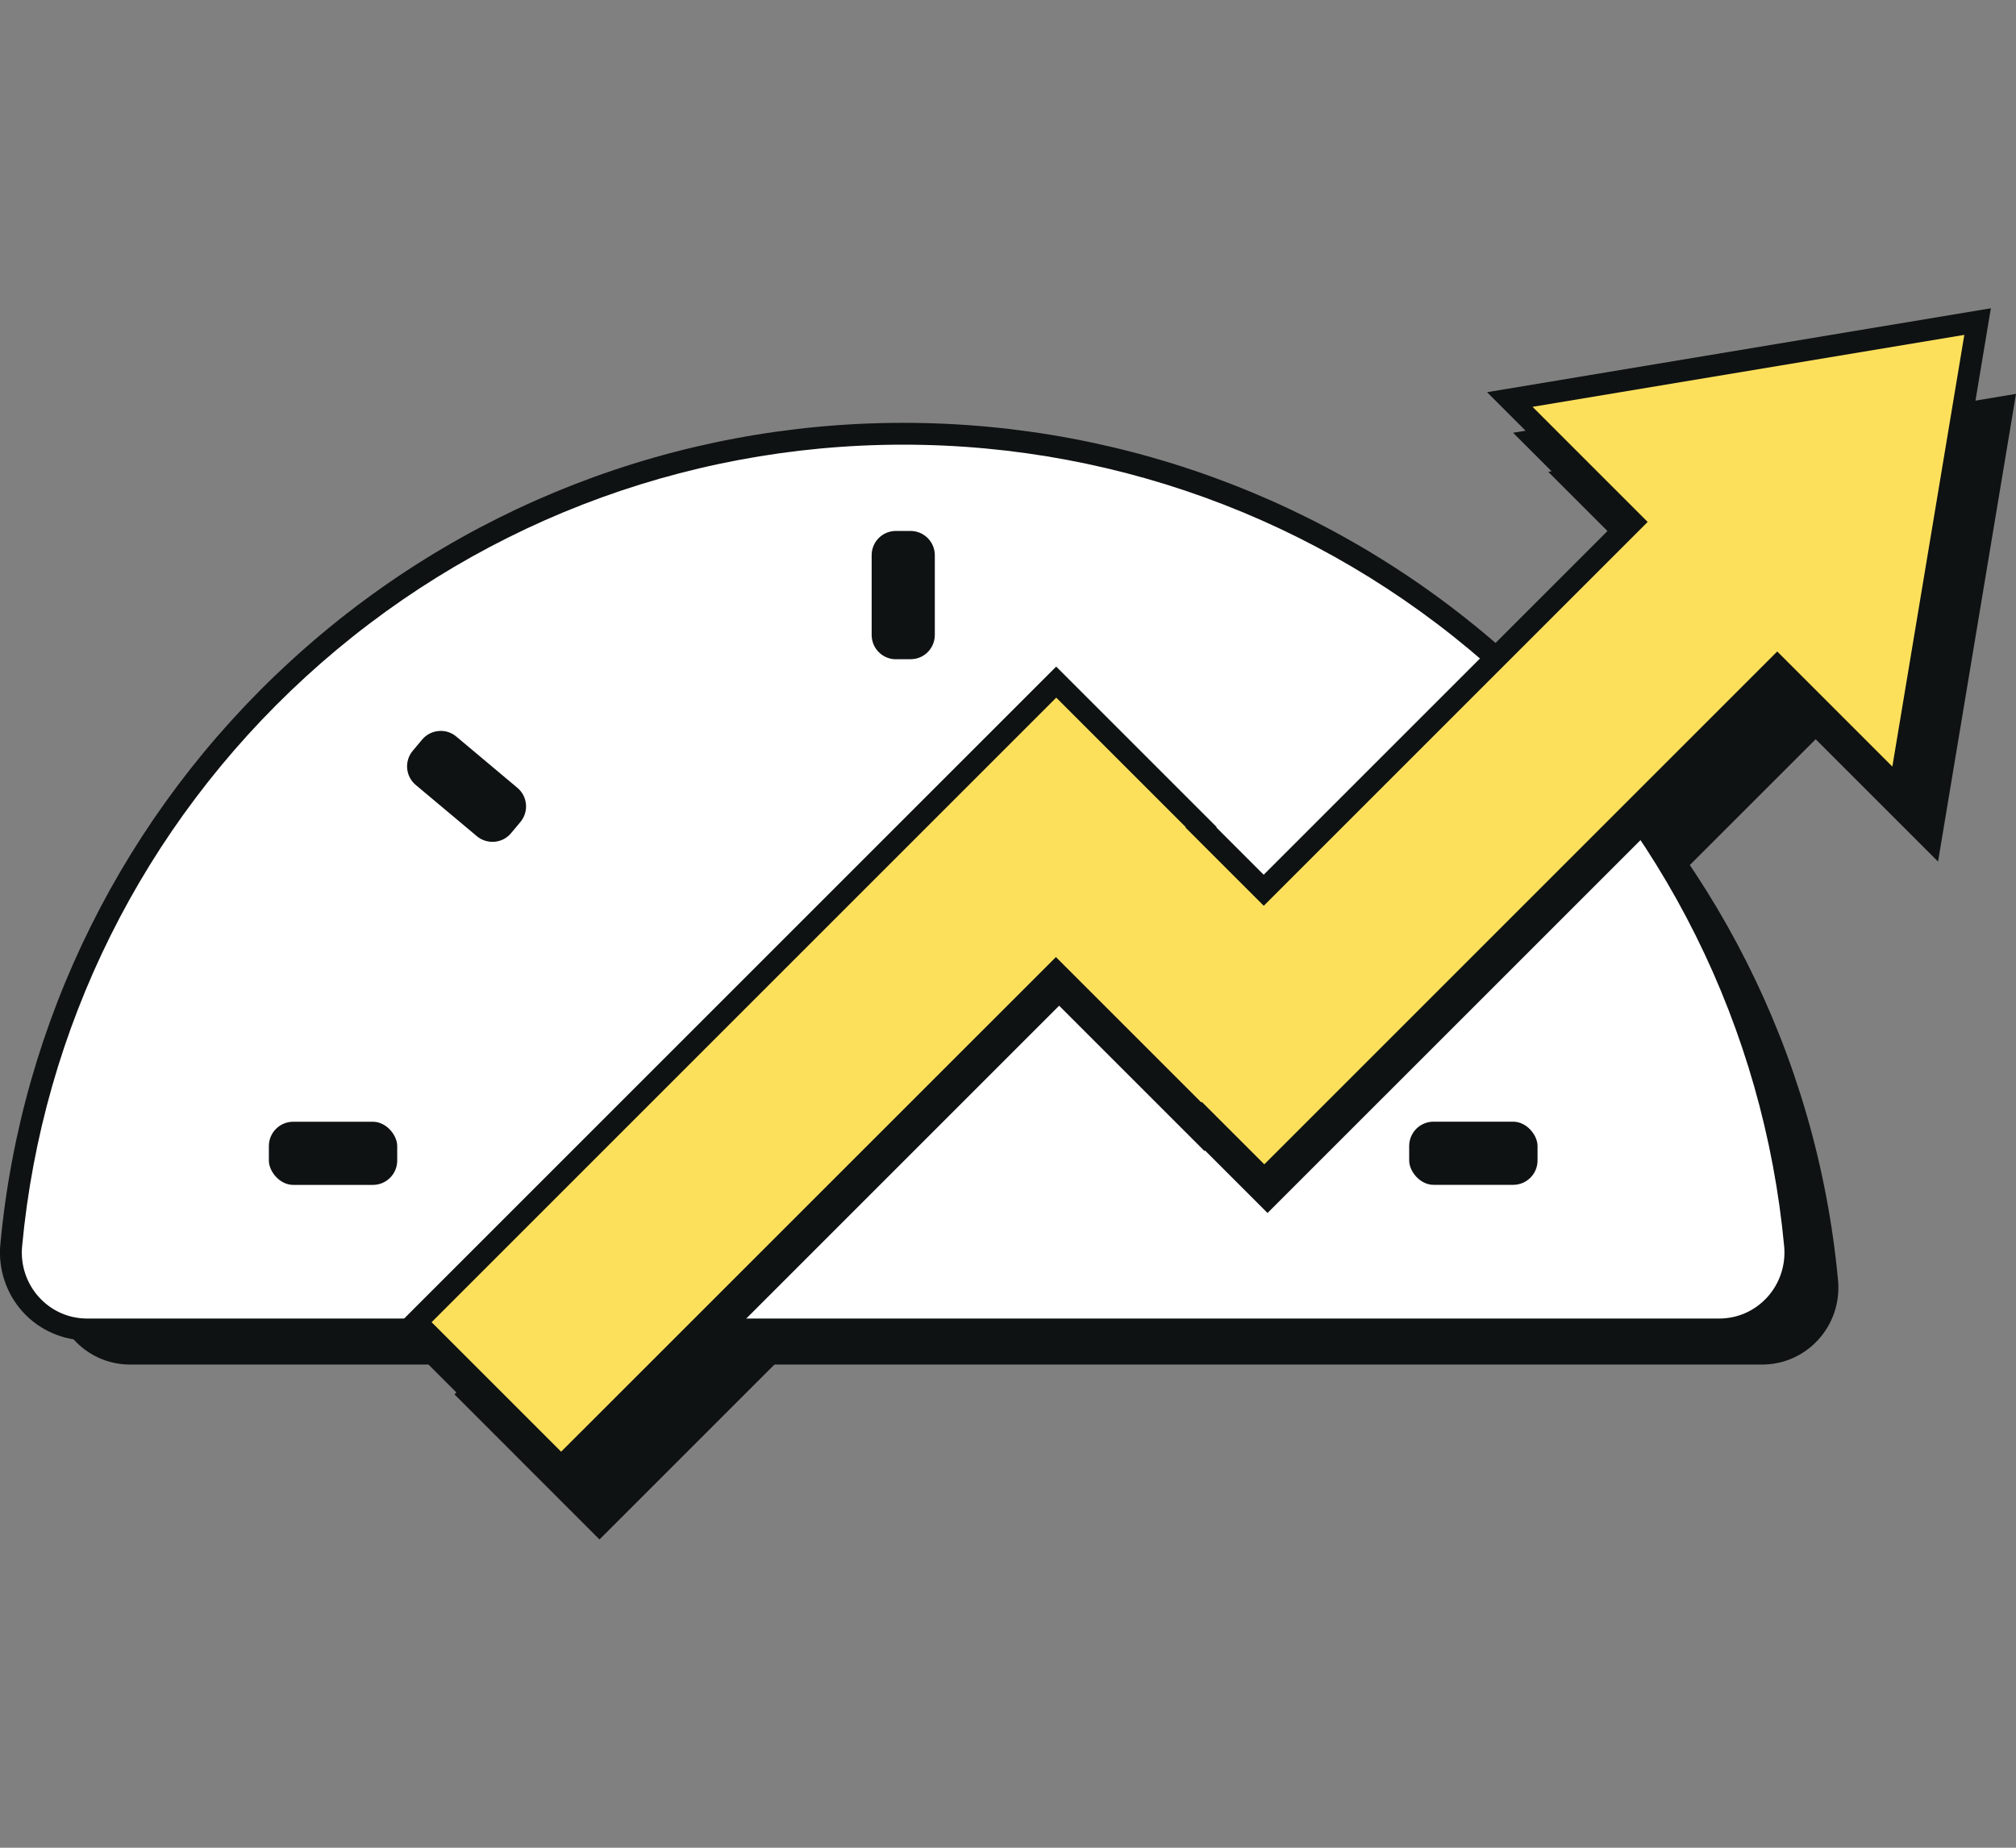
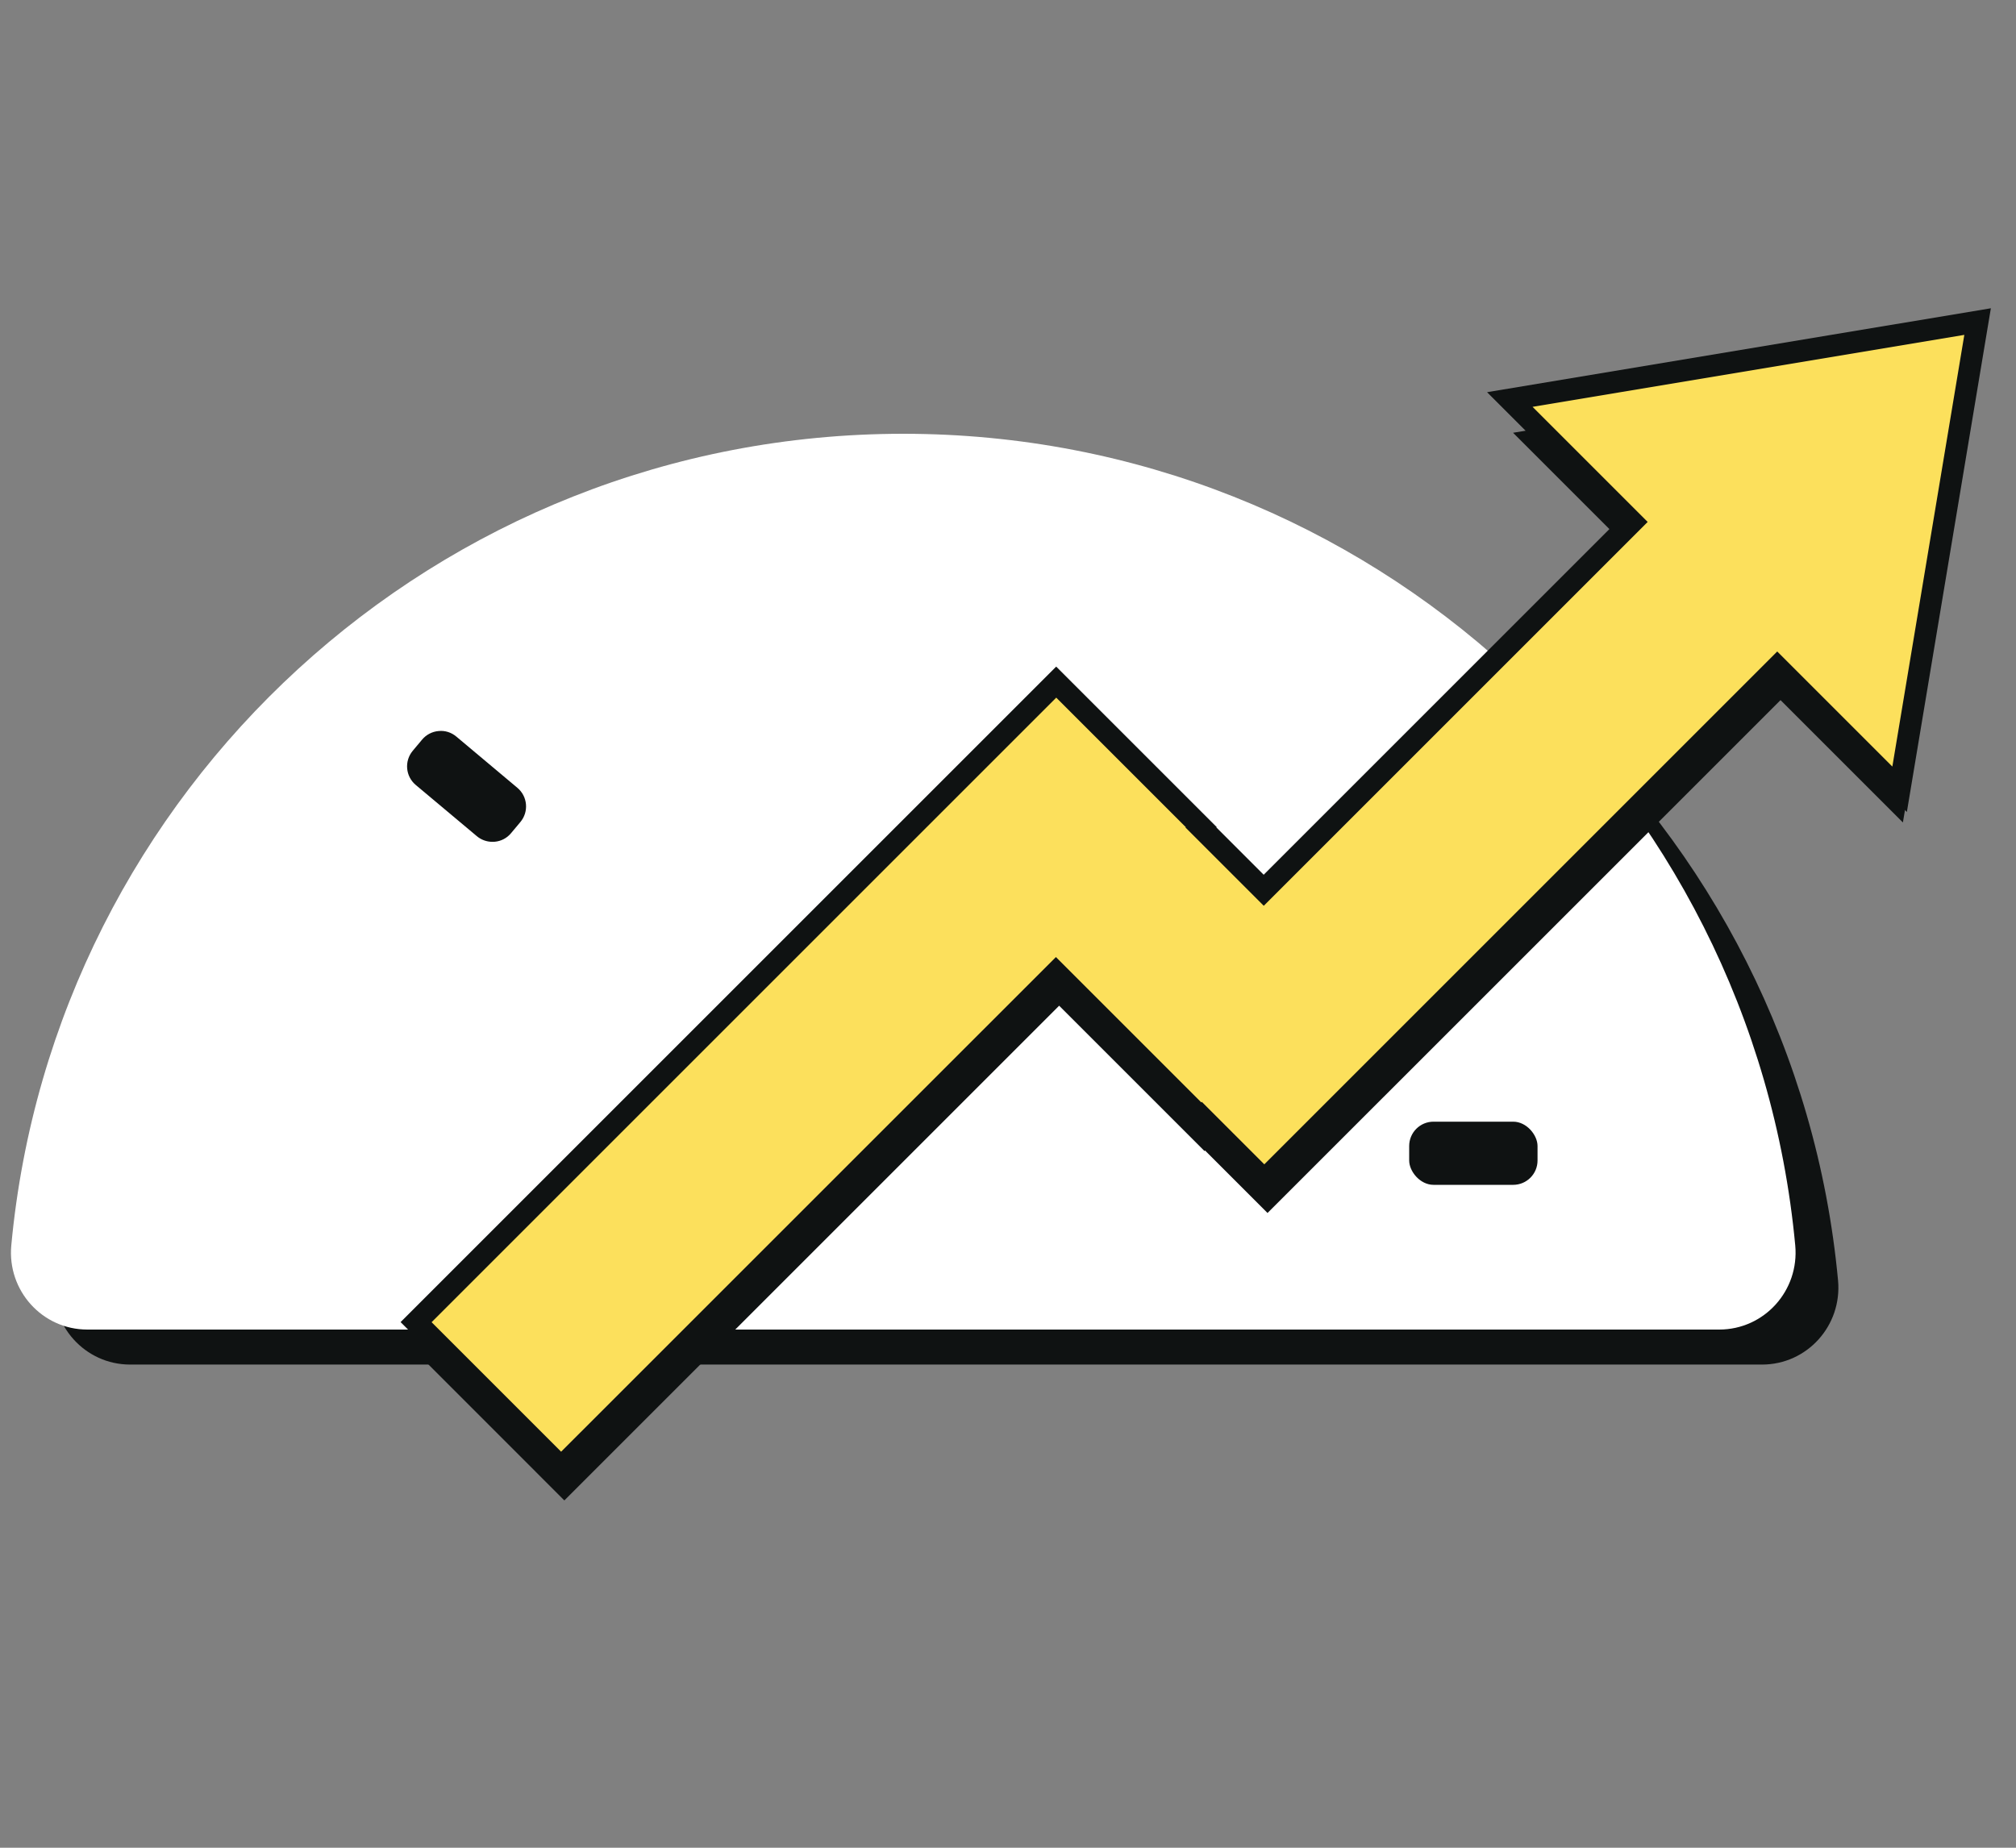
<svg xmlns="http://www.w3.org/2000/svg" id="a" data-name="Layer 1" viewBox="0 0 300 275">
  <rect x="0" y="0" width="300" height="275" fill="#808080" stroke="none" />
  <defs>
    <style>
      .b {
        fill: #0f1212;
      }

      .b, .c, .d {
        stroke-width: 0px;
      }

      .c {
        fill: #fce05c;
      }

      .d {
        fill: #fff;
      }
    </style>
  </defs>
-   <polygon class="b" points="300 58.62 230.39 70.22 248.6 88.43 193.77 143.26 184.42 133.91 184.47 133.86 162.88 112.28 67.63 207.53 89.21 229.12 162.84 155.5 184.47 177.13 184.55 177.05 193.85 186.35 270.19 110.02 288.4 128.23 300 58.62" />
  <path class="b" d="M140.78,69.77c-69.41,0-126.42,53.04-132.73,120.8-.62,6.7,4.59,12.52,11.32,12.52h242.83c6.73,0,11.94-5.81,11.32-12.52-6.31-67.76-63.33-120.8-132.73-120.8Z" />
  <g>
    <path class="d" d="M134.41,64.56c-69.41,0-126.42,53.04-132.73,120.8-.62,6.7,4.59,12.52,11.32,12.52h242.83c6.73,0,11.94-5.81,11.32-12.52-6.31-67.76-63.33-120.8-132.73-120.8Z" />
-     <path class="b" d="M255.82,199.5H12.99c-3.64,0-7.13-1.54-9.58-4.23-2.48-2.72-3.7-6.39-3.36-10.06,3.1-33.31,18.45-64.16,43.23-86.86,24.93-22.84,57.29-35.42,91.13-35.42s66.2,12.58,91.13,35.42c24.77,22.69,40.12,53.54,43.23,86.86.34,3.68-.88,7.34-3.36,10.06-2.45,2.69-5.94,4.23-9.58,4.23ZM134.41,66.18c-33.02,0-64.6,12.27-88.93,34.56C21.3,122.89,6.32,152.99,3.29,185.5c-.26,2.77.66,5.53,2.52,7.57,1.86,2.04,4.41,3.17,7.17,3.17h242.83c2.76,0,5.31-1.13,7.17-3.17,1.86-2.04,2.78-4.8,2.52-7.57-3.03-32.51-18.01-62.61-42.18-84.76-24.33-22.29-55.91-34.56-88.93-34.56Z" />
  </g>
  <path class="b" d="M67.91,109.63c-.73-.62-1.68-.93-2.64-.83-.96.08-1.84.54-2.46,1.28l-1.39,1.66c-1.28,1.53-1.08,3.81.45,5.09l9.09,7.62c.65.55,1.48.84,2.32.84.1,0,.21,0,.32-.01.96-.08,1.84-.54,2.45-1.28l1.39-1.66c1.28-1.53,1.08-3.81-.45-5.09l-9.09-7.63Z" />
-   <rect class="b" x="40.01" y="166.95" width="19.1" height="9.4" rx="3.62" ry="3.62" />
  <rect class="b" x="209.7" y="166.94" width="19.1" height="9.4" rx="3.62" ry="3.62" />
-   <path class="b" d="M133.32,98.11h2.17c.21,0,.42-.02.63-.05.73-.13,1.4-.47,1.93-1,.68-.68,1.06-1.6,1.06-2.56v-11.86c0-2-1.61-3.61-3.61-3.62h-2.17c-.96,0-1.88.37-2.56,1.05-.68.68-1.06,1.6-1.06,2.56v11.87c0,2,1.62,3.62,3.62,3.62Z" />
  <polygon class="b" points="294.77 52.8 225.16 64.41 243.37 82.62 188.54 137.44 179.19 128.09 179.24 128.05 157.65 106.46 62.4 201.72 83.98 223.31 157.61 149.68 179.24 171.31 179.32 171.23 188.62 180.53 264.96 104.2 283.17 122.41 294.77 52.8" />
  <g>
    <polygon class="c" points="294.29 47.86 224.68 59.46 242.89 77.67 188.06 132.5 178.71 123.15 178.76 123.1 157.17 101.51 61.91 196.77 83.5 218.36 157.12 144.73 178.76 166.37 178.84 166.28 188.14 175.59 264.47 99.26 282.68 117.47 294.29 47.86" />
    <path class="b" d="M83.5,220.66l-23.89-23.89,97.56-97.56,23.89,23.89-.05.05,7.04,7.04,52.53-52.53-19.29-19.29,74.97-12.49-12.5,74.97-19.29-19.3-76.33,76.33-9.3-9.3-.08.08-21.63-21.63-73.63,73.62ZM64.21,196.77l19.29,19.29,73.63-73.62,21.63,21.63.08-.08,9.3,9.3,76.33-76.33,17.13,17.13,10.71-64.25-64.25,10.71,17.13,17.13-57.13,57.13-11.65-11.65.05-.05-19.28-19.28-92.96,92.96Z" />
  </g>
</svg>